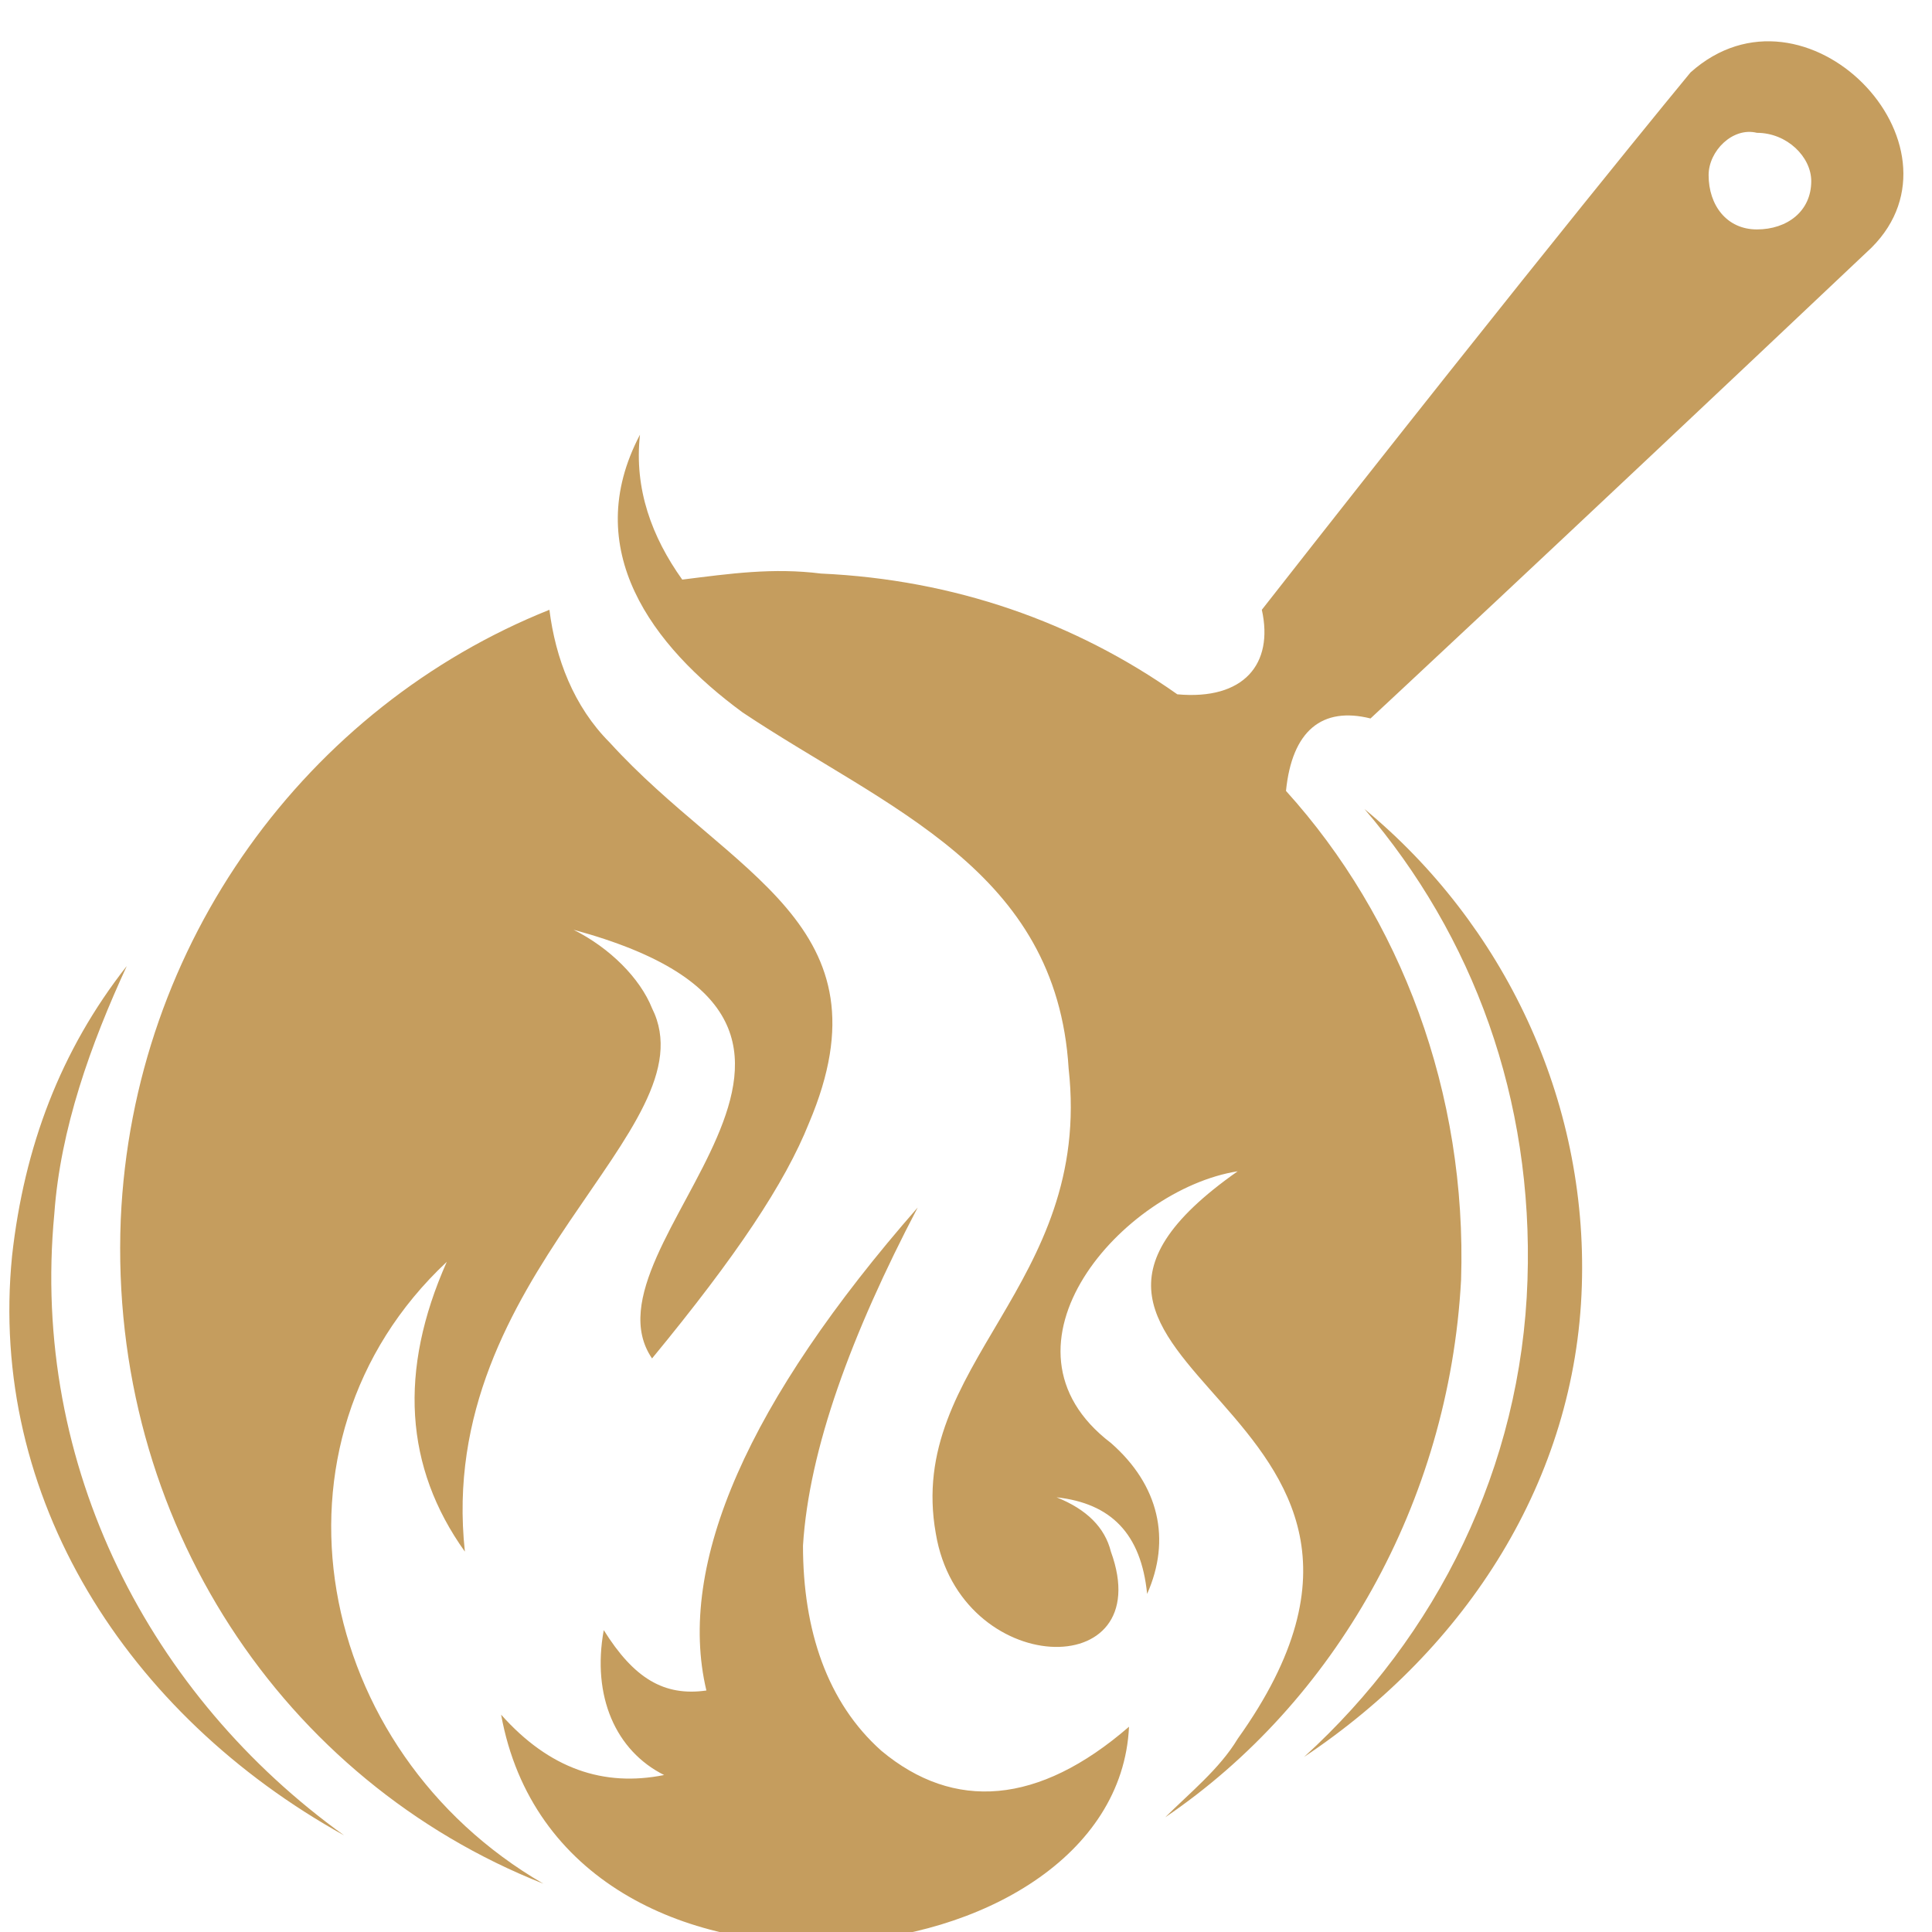
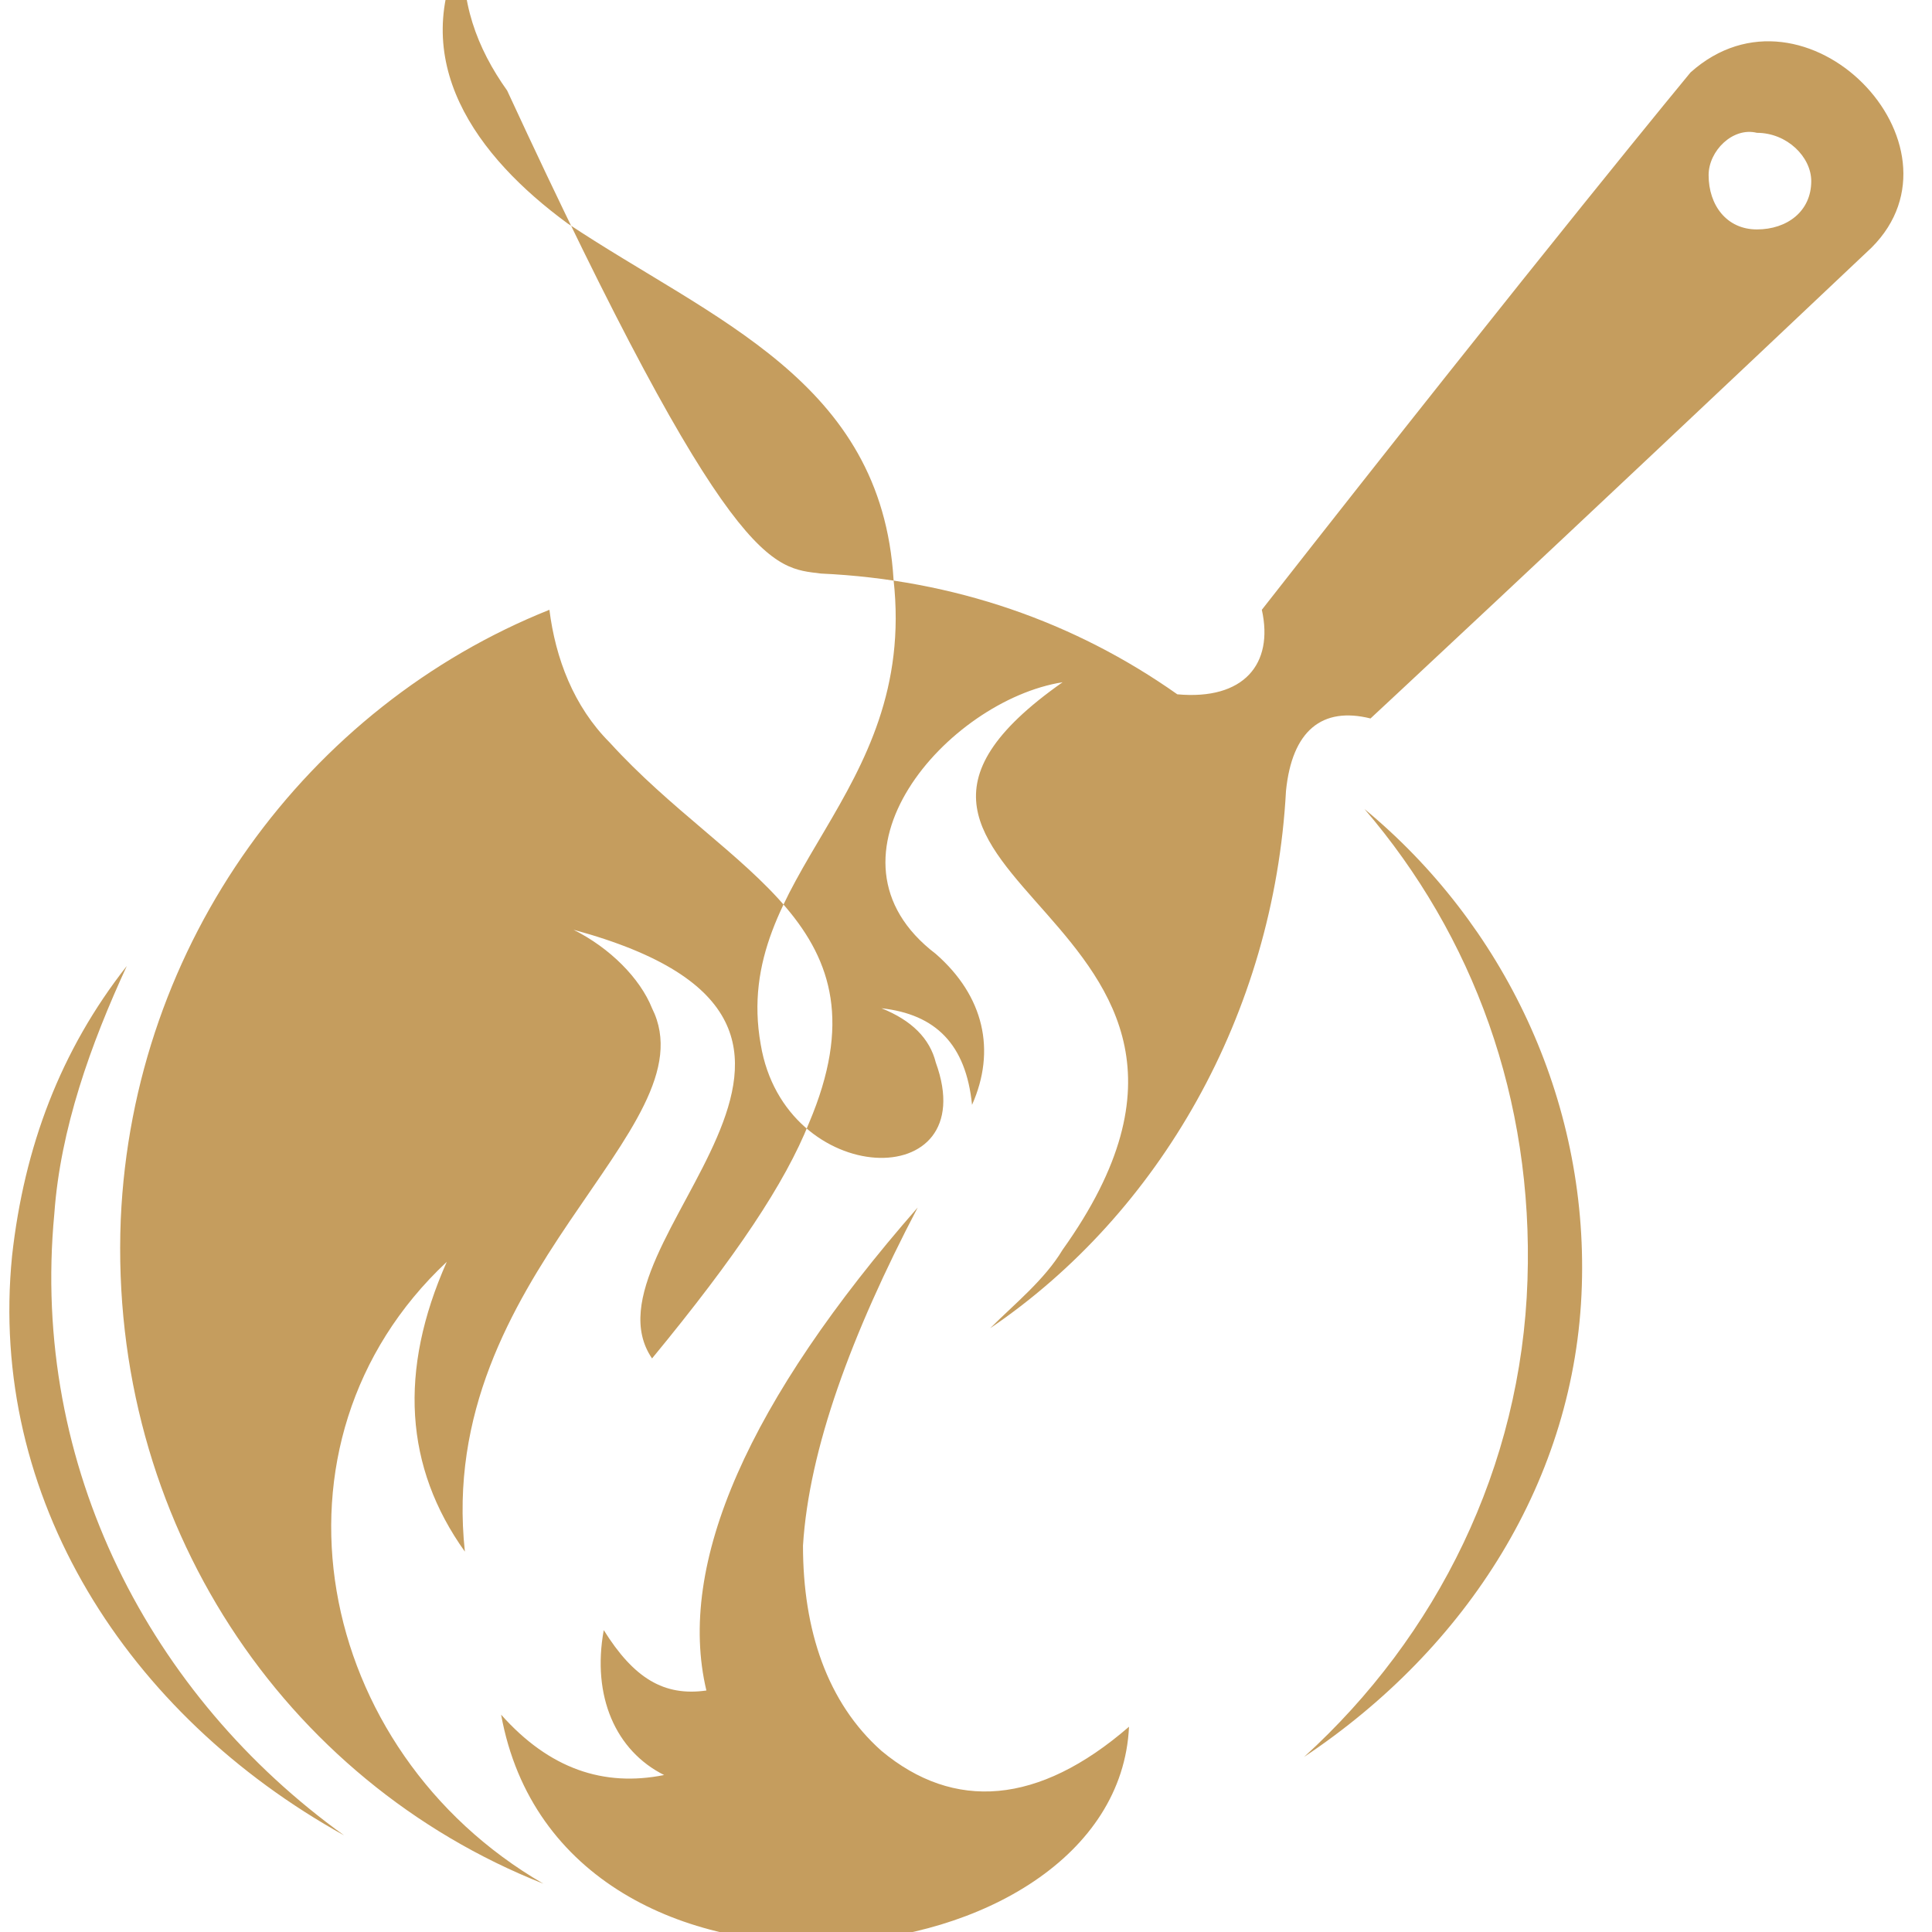
<svg xmlns="http://www.w3.org/2000/svg" version="1.1" id="Layer_1" x="0px" y="0px" width="32px" height="32px" viewBox="0 0 32 32" style="enable-background:new 0 0 32 32;" xml:space="preserve">
  <style type="text/css">
	.st0{fill-rule:evenodd;clip-rule:evenodd;fill:#C59D5E;}
</style>
-   <path class="st0" d="M29.1,2.2C29.6,2.2,30,2.6,30,3c0,0.5-0.4,0.8-0.9,0.8c-0.5,0-0.8-0.4-0.8-0.9C28.3,2.5,28.7,2.1,29.1,2.2   M22.6,13.4c1.8,2.1,2.8,4.8,2.7,7.8c-0.1,3.1-1.5,5.9-3.7,7.9c2.7-1.8,4.5-4.6,4.6-7.8C26.3,18.2,24.9,15.3,22.6,13.4z M5.7,30.4  c-3.2-2.3-5.2-6.1-4.8-10.3C1,18.7,1.5,17.3,2.1,16c-1.1,1.4-1.7,3-1.9,4.8C-0.2,24.8,2.1,28.4,5.7,30.4z M9,31.2  c-4.3-1.7-7.2-6-7-11c0.2-4.6,3.1-8.5,7.1-10.1c0.1,0.8,0.4,1.6,1,2.2c2,2.2,4.7,3,3.3,6.3c-0.4,1-1.2,2.2-2.6,3.9  c-1.3-1.9,4.6-5.5-1.3-7.1c0.6,0.3,1.1,0.8,1.3,1.3c1,2-3.6,4.4-3.1,9c-1-1.4-1.1-3-0.3-4.8C4.2,23.9,5.2,29,9,31.2z M8.3,28.4  c0.8,0.9,1.7,1.2,2.7,1c-0.8-0.4-1.2-1.3-1-2.4c0.5,0.8,1,1.1,1.7,1c-0.5-2.1,0.7-4.8,3.5-8c-1.1,2.1-1.8,4-1.9,5.6  c0,1.4,0.4,2.6,1.3,3.4c1.2,1,2.6,0.9,4.1-0.4C18.5,32.9,9.3,33.9,8.3,28.4z M13.6,9.5c2.2,0.1,4.2,0.8,5.9,2  c1.1,0.1,1.6-0.5,1.4-1.4C25.6,4.1,28,1.2,28,1.2c1.9-1.7,4.7,1.2,3,2.9c-5.5,5.2-8.3,7.8-8.3,7.8c-0.8-0.2-1.3,0.2-1.4,1.2  c1.9,2.1,3,5,2.9,8.1c-0.2,3.7-2.1,7-4.9,8.9c0.4-0.4,0.9-0.8,1.2-1.3c4-5.6-4.7-6.1,0-9.4c-1.9,0.3-4.2,2.9-2.1,4.5  c0.8,0.7,1,1.6,0.6,2.5c-0.1-1-0.6-1.5-1.5-1.6c0.5,0.2,0.8,0.5,0.9,0.9c0.8,2.2-2.5,2.1-2.9-0.3c-0.5-2.8,2.6-4.1,2.2-7.7  c-0.2-3.3-3-4.3-5.4-5.9c-1.5-1.1-2.7-2.7-1.7-4.6c-0.1,0.9,0.2,1.7,0.7,2.4C12.1,9.5,12.8,9.4,13.6,9.5z" />
+   <path class="st0" d="M29.1,2.2C29.6,2.2,30,2.6,30,3c0,0.5-0.4,0.8-0.9,0.8c-0.5,0-0.8-0.4-0.8-0.9C28.3,2.5,28.7,2.1,29.1,2.2   M22.6,13.4c1.8,2.1,2.8,4.8,2.7,7.8c-0.1,3.1-1.5,5.9-3.7,7.9c2.7-1.8,4.5-4.6,4.6-7.8C26.3,18.2,24.9,15.3,22.6,13.4z M5.7,30.4  c-3.2-2.3-5.2-6.1-4.8-10.3C1,18.7,1.5,17.3,2.1,16c-1.1,1.4-1.7,3-1.9,4.8C-0.2,24.8,2.1,28.4,5.7,30.4z M9,31.2  c-4.3-1.7-7.2-6-7-11c0.2-4.6,3.1-8.5,7.1-10.1c0.1,0.8,0.4,1.6,1,2.2c2,2.2,4.7,3,3.3,6.3c-0.4,1-1.2,2.2-2.6,3.9  c-1.3-1.9,4.6-5.5-1.3-7.1c0.6,0.3,1.1,0.8,1.3,1.3c1,2-3.6,4.4-3.1,9c-1-1.4-1.1-3-0.3-4.8C4.2,23.9,5.2,29,9,31.2z M8.3,28.4  c0.8,0.9,1.7,1.2,2.7,1c-0.8-0.4-1.2-1.3-1-2.4c0.5,0.8,1,1.1,1.7,1c-0.5-2.1,0.7-4.8,3.5-8c-1.1,2.1-1.8,4-1.9,5.6  c0,1.4,0.4,2.6,1.3,3.4c1.2,1,2.6,0.9,4.1-0.4C18.5,32.9,9.3,33.9,8.3,28.4z M13.6,9.5c2.2,0.1,4.2,0.8,5.9,2  c1.1,0.1,1.6-0.5,1.4-1.4C25.6,4.1,28,1.2,28,1.2c1.9-1.7,4.7,1.2,3,2.9c-5.5,5.2-8.3,7.8-8.3,7.8c-0.8-0.2-1.3,0.2-1.4,1.2  c-0.2,3.7-2.1,7-4.9,8.9c0.4-0.4,0.9-0.8,1.2-1.3c4-5.6-4.7-6.1,0-9.4c-1.9,0.3-4.2,2.9-2.1,4.5  c0.8,0.7,1,1.6,0.6,2.5c-0.1-1-0.6-1.5-1.5-1.6c0.5,0.2,0.8,0.5,0.9,0.9c0.8,2.2-2.5,2.1-2.9-0.3c-0.5-2.8,2.6-4.1,2.2-7.7  c-0.2-3.3-3-4.3-5.4-5.9c-1.5-1.1-2.7-2.7-1.7-4.6c-0.1,0.9,0.2,1.7,0.7,2.4C12.1,9.5,12.8,9.4,13.6,9.5z" />
</svg>